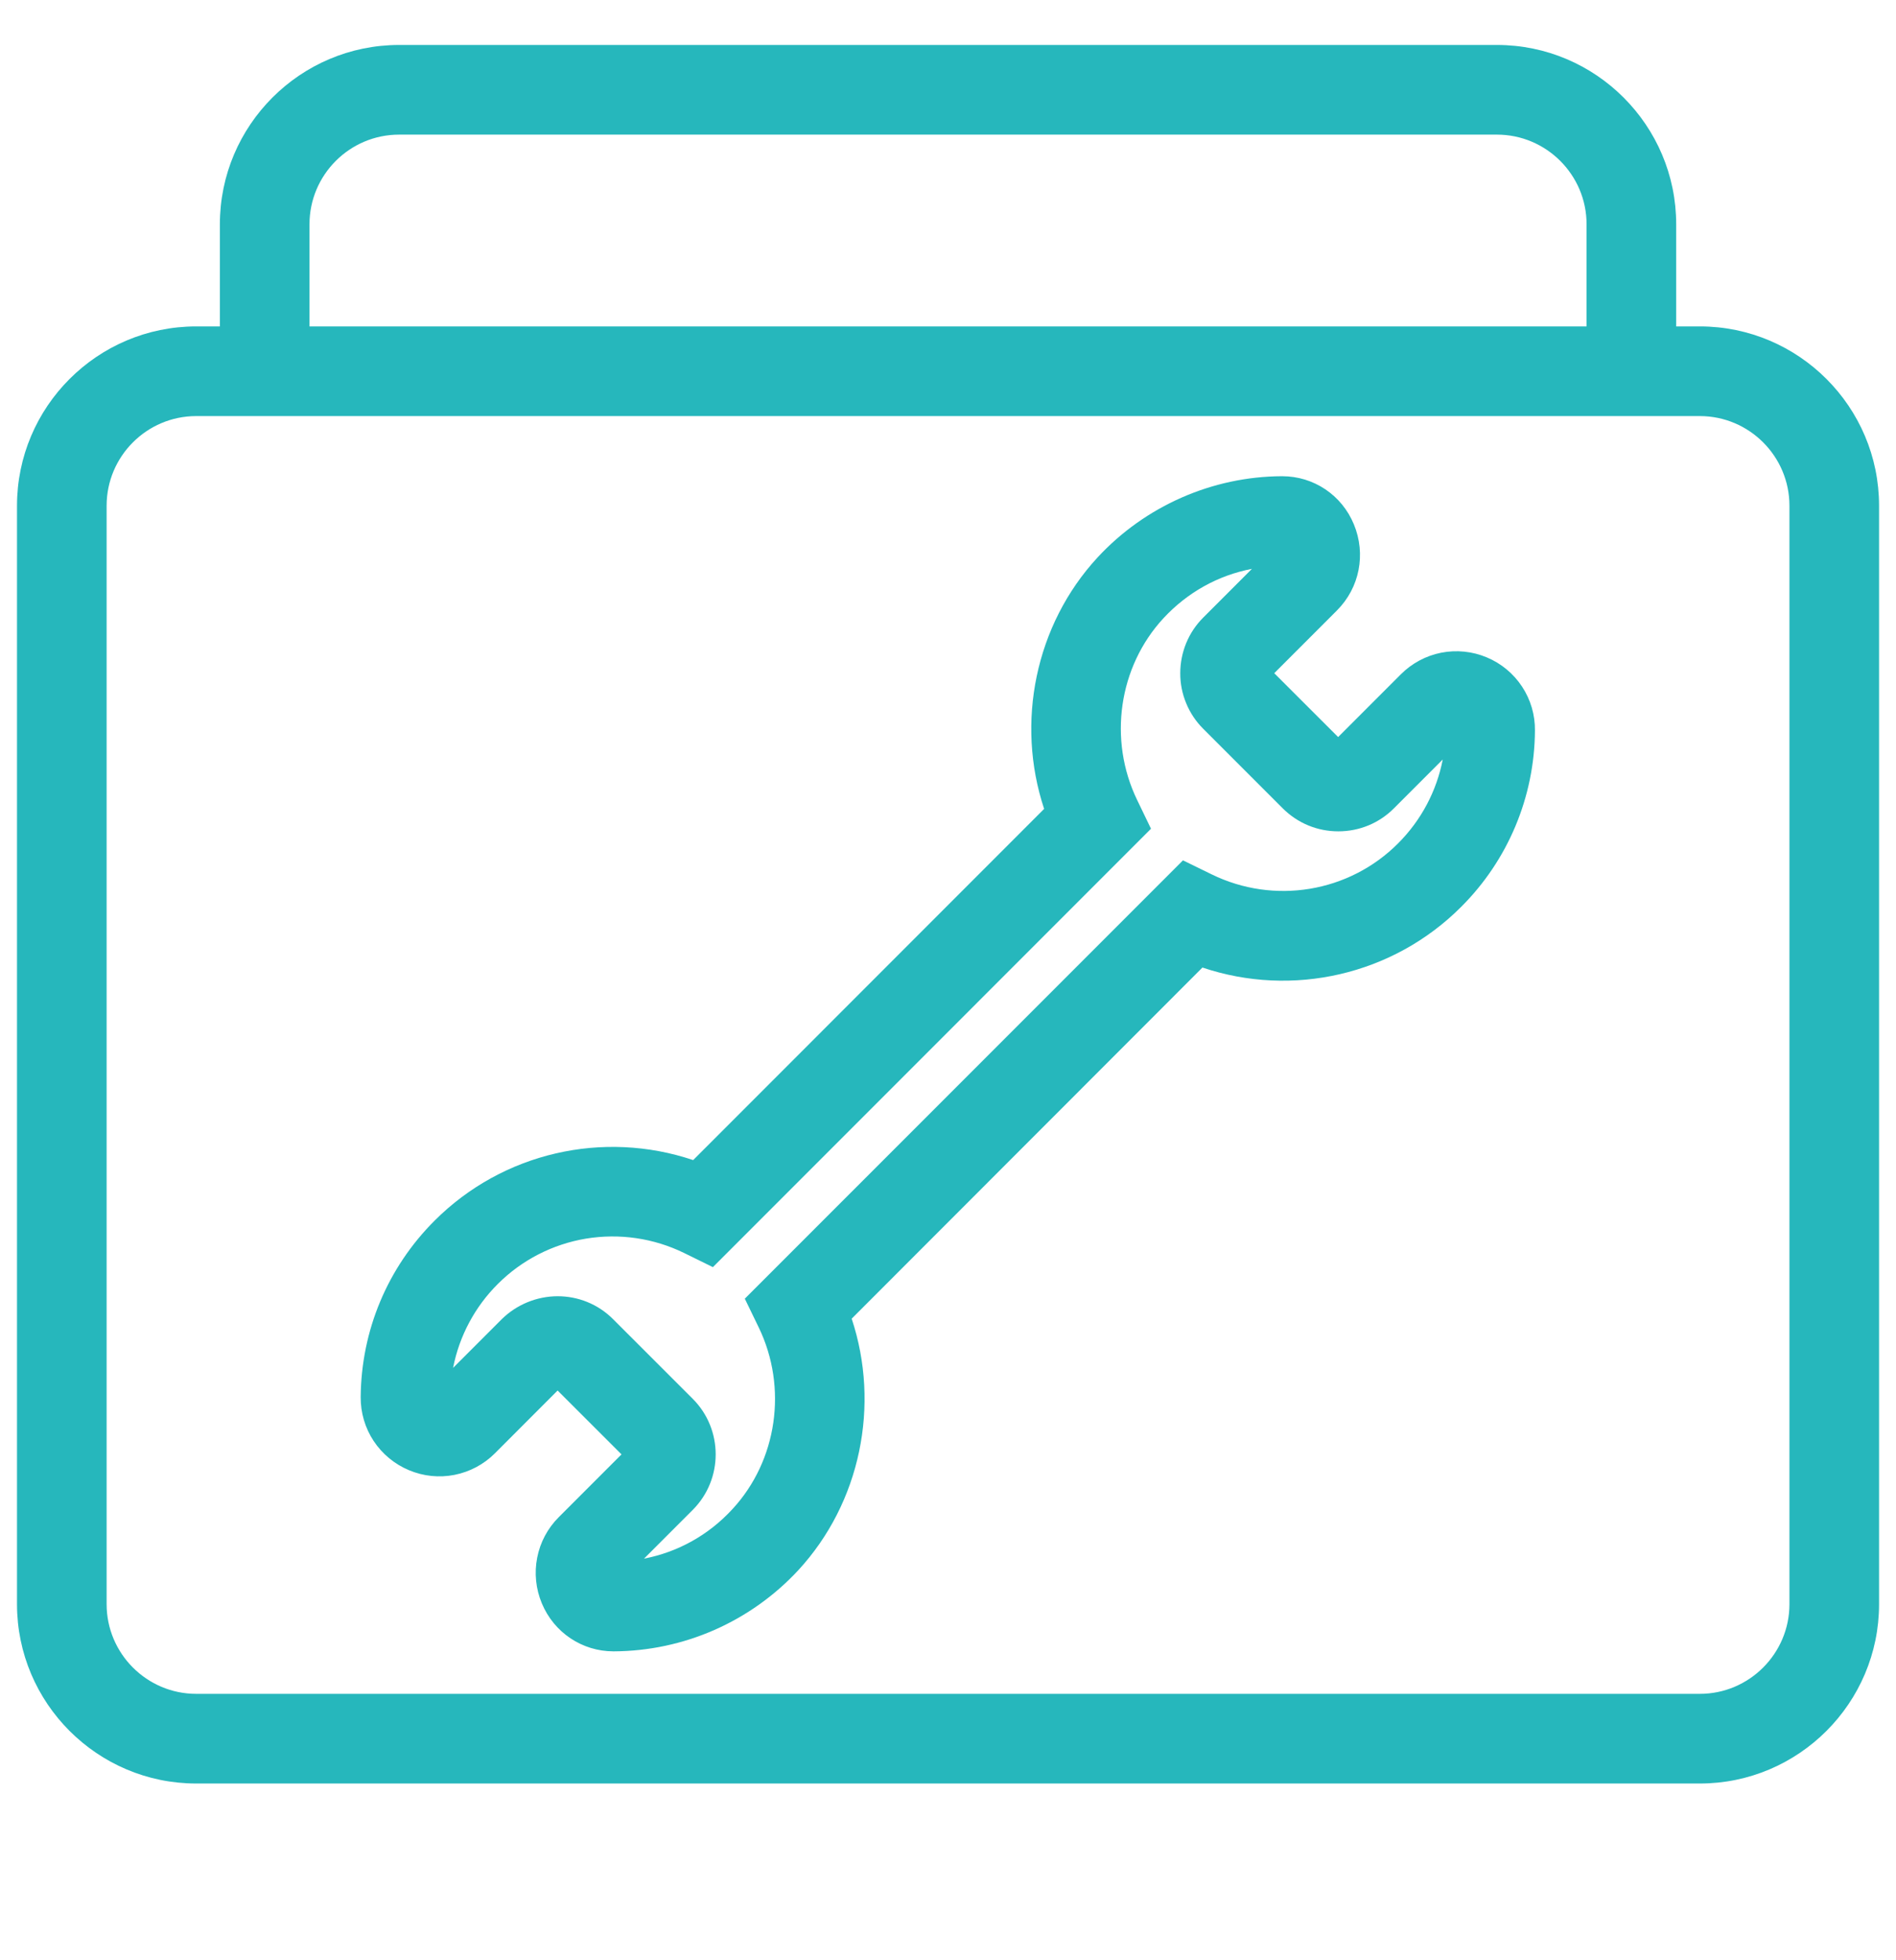
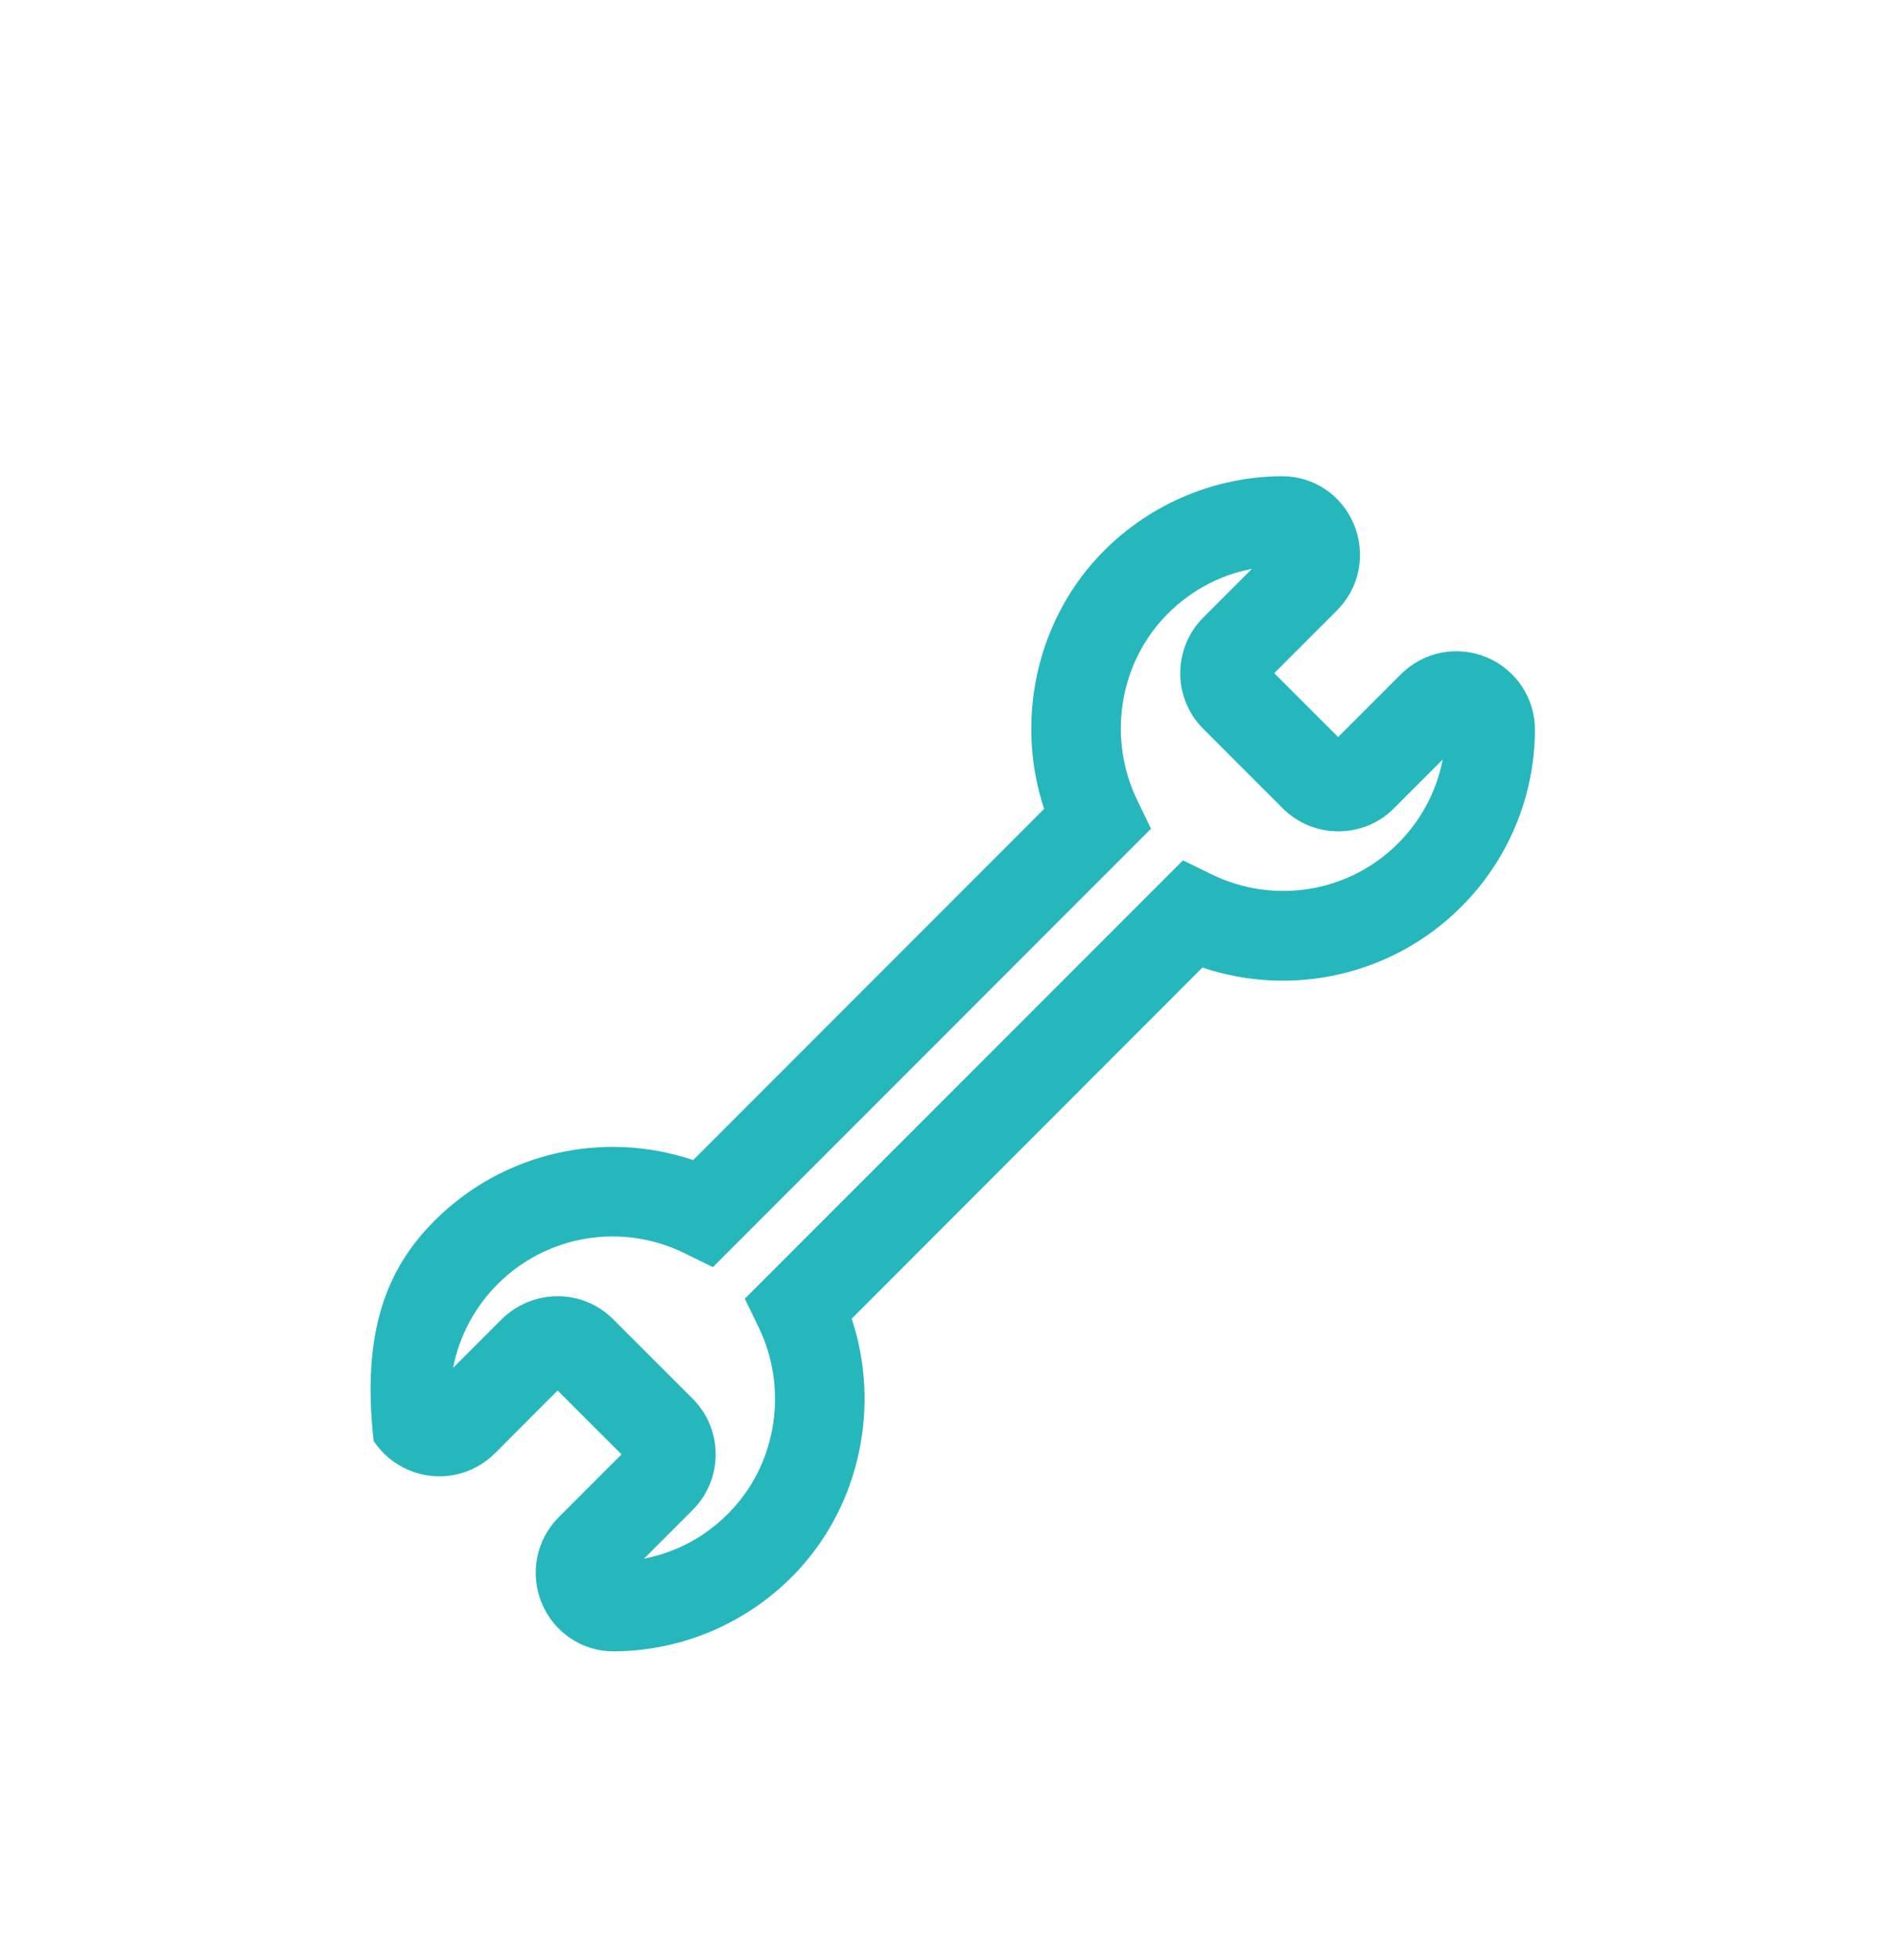
<svg xmlns="http://www.w3.org/2000/svg" width="30" height="31" viewBox="0 0 30 31" fill="none">
-   <path d="M26.896 5.162H26.522V3.547C26.522 1.984 25.249 0.711 23.686 0.711H6.315C4.751 0.711 3.479 1.984 3.479 3.547V5.162H3.105C1.541 5.162 0.269 6.434 0.269 7.998V25.369C0.269 26.932 1.541 28.205 3.105 28.205H26.896C28.459 28.205 29.732 26.932 29.732 25.369V7.998C29.732 6.434 28.459 5.162 26.896 5.162ZM4.897 3.547C4.897 2.765 5.533 2.129 6.315 2.129H23.686C24.467 2.129 25.104 2.765 25.104 3.547V5.162H4.897V3.547ZM28.314 25.369C28.314 26.15 27.677 26.787 26.896 26.787H3.105C2.323 26.787 1.687 26.15 1.687 25.369V7.998C1.687 7.216 2.323 6.58 3.105 6.58H26.896C27.677 6.58 28.314 7.216 28.314 7.998V25.369Z" fill="#26B7BC" />
-   <path d="M9.708 26.115C9.21 26.115 8.765 25.817 8.573 25.355C8.478 25.127 8.452 24.875 8.5 24.633C8.547 24.39 8.666 24.168 8.841 23.993L9.834 23L8.823 21.99L7.831 22.983C7.656 23.158 7.434 23.276 7.192 23.324C6.949 23.372 6.699 23.346 6.471 23.25C6.243 23.155 6.049 22.994 5.912 22.788C5.776 22.582 5.705 22.34 5.707 22.093C5.716 21.04 6.131 20.049 6.875 19.305C7.956 18.224 9.546 17.867 10.968 18.346L16.521 12.792C16.068 11.426 16.381 9.882 17.367 8.815C18.119 8.003 19.182 7.535 20.285 7.531H20.288C20.786 7.531 21.231 7.829 21.422 8.292C21.617 8.762 21.513 9.295 21.155 9.653L20.162 10.646L21.173 11.656L22.165 10.664C22.34 10.489 22.562 10.37 22.804 10.322C23.046 10.275 23.297 10.3 23.525 10.396C23.753 10.491 23.947 10.652 24.083 10.858C24.219 11.064 24.29 11.306 24.287 11.553C24.281 12.601 23.861 13.603 23.119 14.342C22.039 15.423 20.446 15.779 19.026 15.301L13.476 20.854C13.93 22.221 13.616 23.765 12.631 24.832C12.258 25.234 11.807 25.555 11.305 25.776C10.803 25.997 10.261 26.112 9.713 26.115H9.708ZM8.823 20.499C9.142 20.499 9.46 20.62 9.702 20.863L10.961 22.121C11.445 22.605 11.445 23.394 10.961 23.878L10.19 24.649C10.723 24.546 11.209 24.279 11.588 23.867C12.299 23.1 12.466 21.944 12.005 20.992L11.785 20.538L18.718 13.606L19.173 13.828C20.16 14.31 21.345 14.115 22.121 13.338C22.488 12.971 22.731 12.511 22.828 12.011L22.055 12.784C21.821 13.018 21.509 13.147 21.176 13.147C20.843 13.147 20.533 13.018 20.297 12.784L19.038 11.525C18.923 11.41 18.831 11.273 18.769 11.122C18.706 10.971 18.674 10.809 18.675 10.646C18.675 10.483 18.707 10.321 18.769 10.17C18.831 10.019 18.923 9.882 19.038 9.767L19.809 8.996C19.276 9.098 18.79 9.366 18.409 9.777C17.698 10.545 17.532 11.7 17.993 12.652L18.212 13.106L11.28 20.039L10.824 19.815C10.343 19.58 9.801 19.501 9.272 19.588C8.744 19.676 8.256 19.926 7.877 20.305C7.514 20.666 7.267 21.129 7.169 21.632L7.94 20.861C8.176 20.63 8.493 20.5 8.823 20.499Z" fill="#26B7BC" />
+   <path d="M9.708 26.115C9.21 26.115 8.765 25.817 8.573 25.355C8.478 25.127 8.452 24.875 8.5 24.633C8.547 24.39 8.666 24.168 8.841 23.993L9.834 23L8.823 21.99L7.831 22.983C7.656 23.158 7.434 23.276 7.192 23.324C6.949 23.372 6.699 23.346 6.471 23.25C6.243 23.155 6.049 22.994 5.912 22.788C5.716 21.04 6.131 20.049 6.875 19.305C7.956 18.224 9.546 17.867 10.968 18.346L16.521 12.792C16.068 11.426 16.381 9.882 17.367 8.815C18.119 8.003 19.182 7.535 20.285 7.531H20.288C20.786 7.531 21.231 7.829 21.422 8.292C21.617 8.762 21.513 9.295 21.155 9.653L20.162 10.646L21.173 11.656L22.165 10.664C22.34 10.489 22.562 10.37 22.804 10.322C23.046 10.275 23.297 10.3 23.525 10.396C23.753 10.491 23.947 10.652 24.083 10.858C24.219 11.064 24.29 11.306 24.287 11.553C24.281 12.601 23.861 13.603 23.119 14.342C22.039 15.423 20.446 15.779 19.026 15.301L13.476 20.854C13.93 22.221 13.616 23.765 12.631 24.832C12.258 25.234 11.807 25.555 11.305 25.776C10.803 25.997 10.261 26.112 9.713 26.115H9.708ZM8.823 20.499C9.142 20.499 9.46 20.62 9.702 20.863L10.961 22.121C11.445 22.605 11.445 23.394 10.961 23.878L10.19 24.649C10.723 24.546 11.209 24.279 11.588 23.867C12.299 23.1 12.466 21.944 12.005 20.992L11.785 20.538L18.718 13.606L19.173 13.828C20.16 14.31 21.345 14.115 22.121 13.338C22.488 12.971 22.731 12.511 22.828 12.011L22.055 12.784C21.821 13.018 21.509 13.147 21.176 13.147C20.843 13.147 20.533 13.018 20.297 12.784L19.038 11.525C18.923 11.41 18.831 11.273 18.769 11.122C18.706 10.971 18.674 10.809 18.675 10.646C18.675 10.483 18.707 10.321 18.769 10.17C18.831 10.019 18.923 9.882 19.038 9.767L19.809 8.996C19.276 9.098 18.79 9.366 18.409 9.777C17.698 10.545 17.532 11.7 17.993 12.652L18.212 13.106L11.28 20.039L10.824 19.815C10.343 19.58 9.801 19.501 9.272 19.588C8.744 19.676 8.256 19.926 7.877 20.305C7.514 20.666 7.267 21.129 7.169 21.632L7.94 20.861C8.176 20.63 8.493 20.5 8.823 20.499Z" fill="#26B7BC" />
</svg>